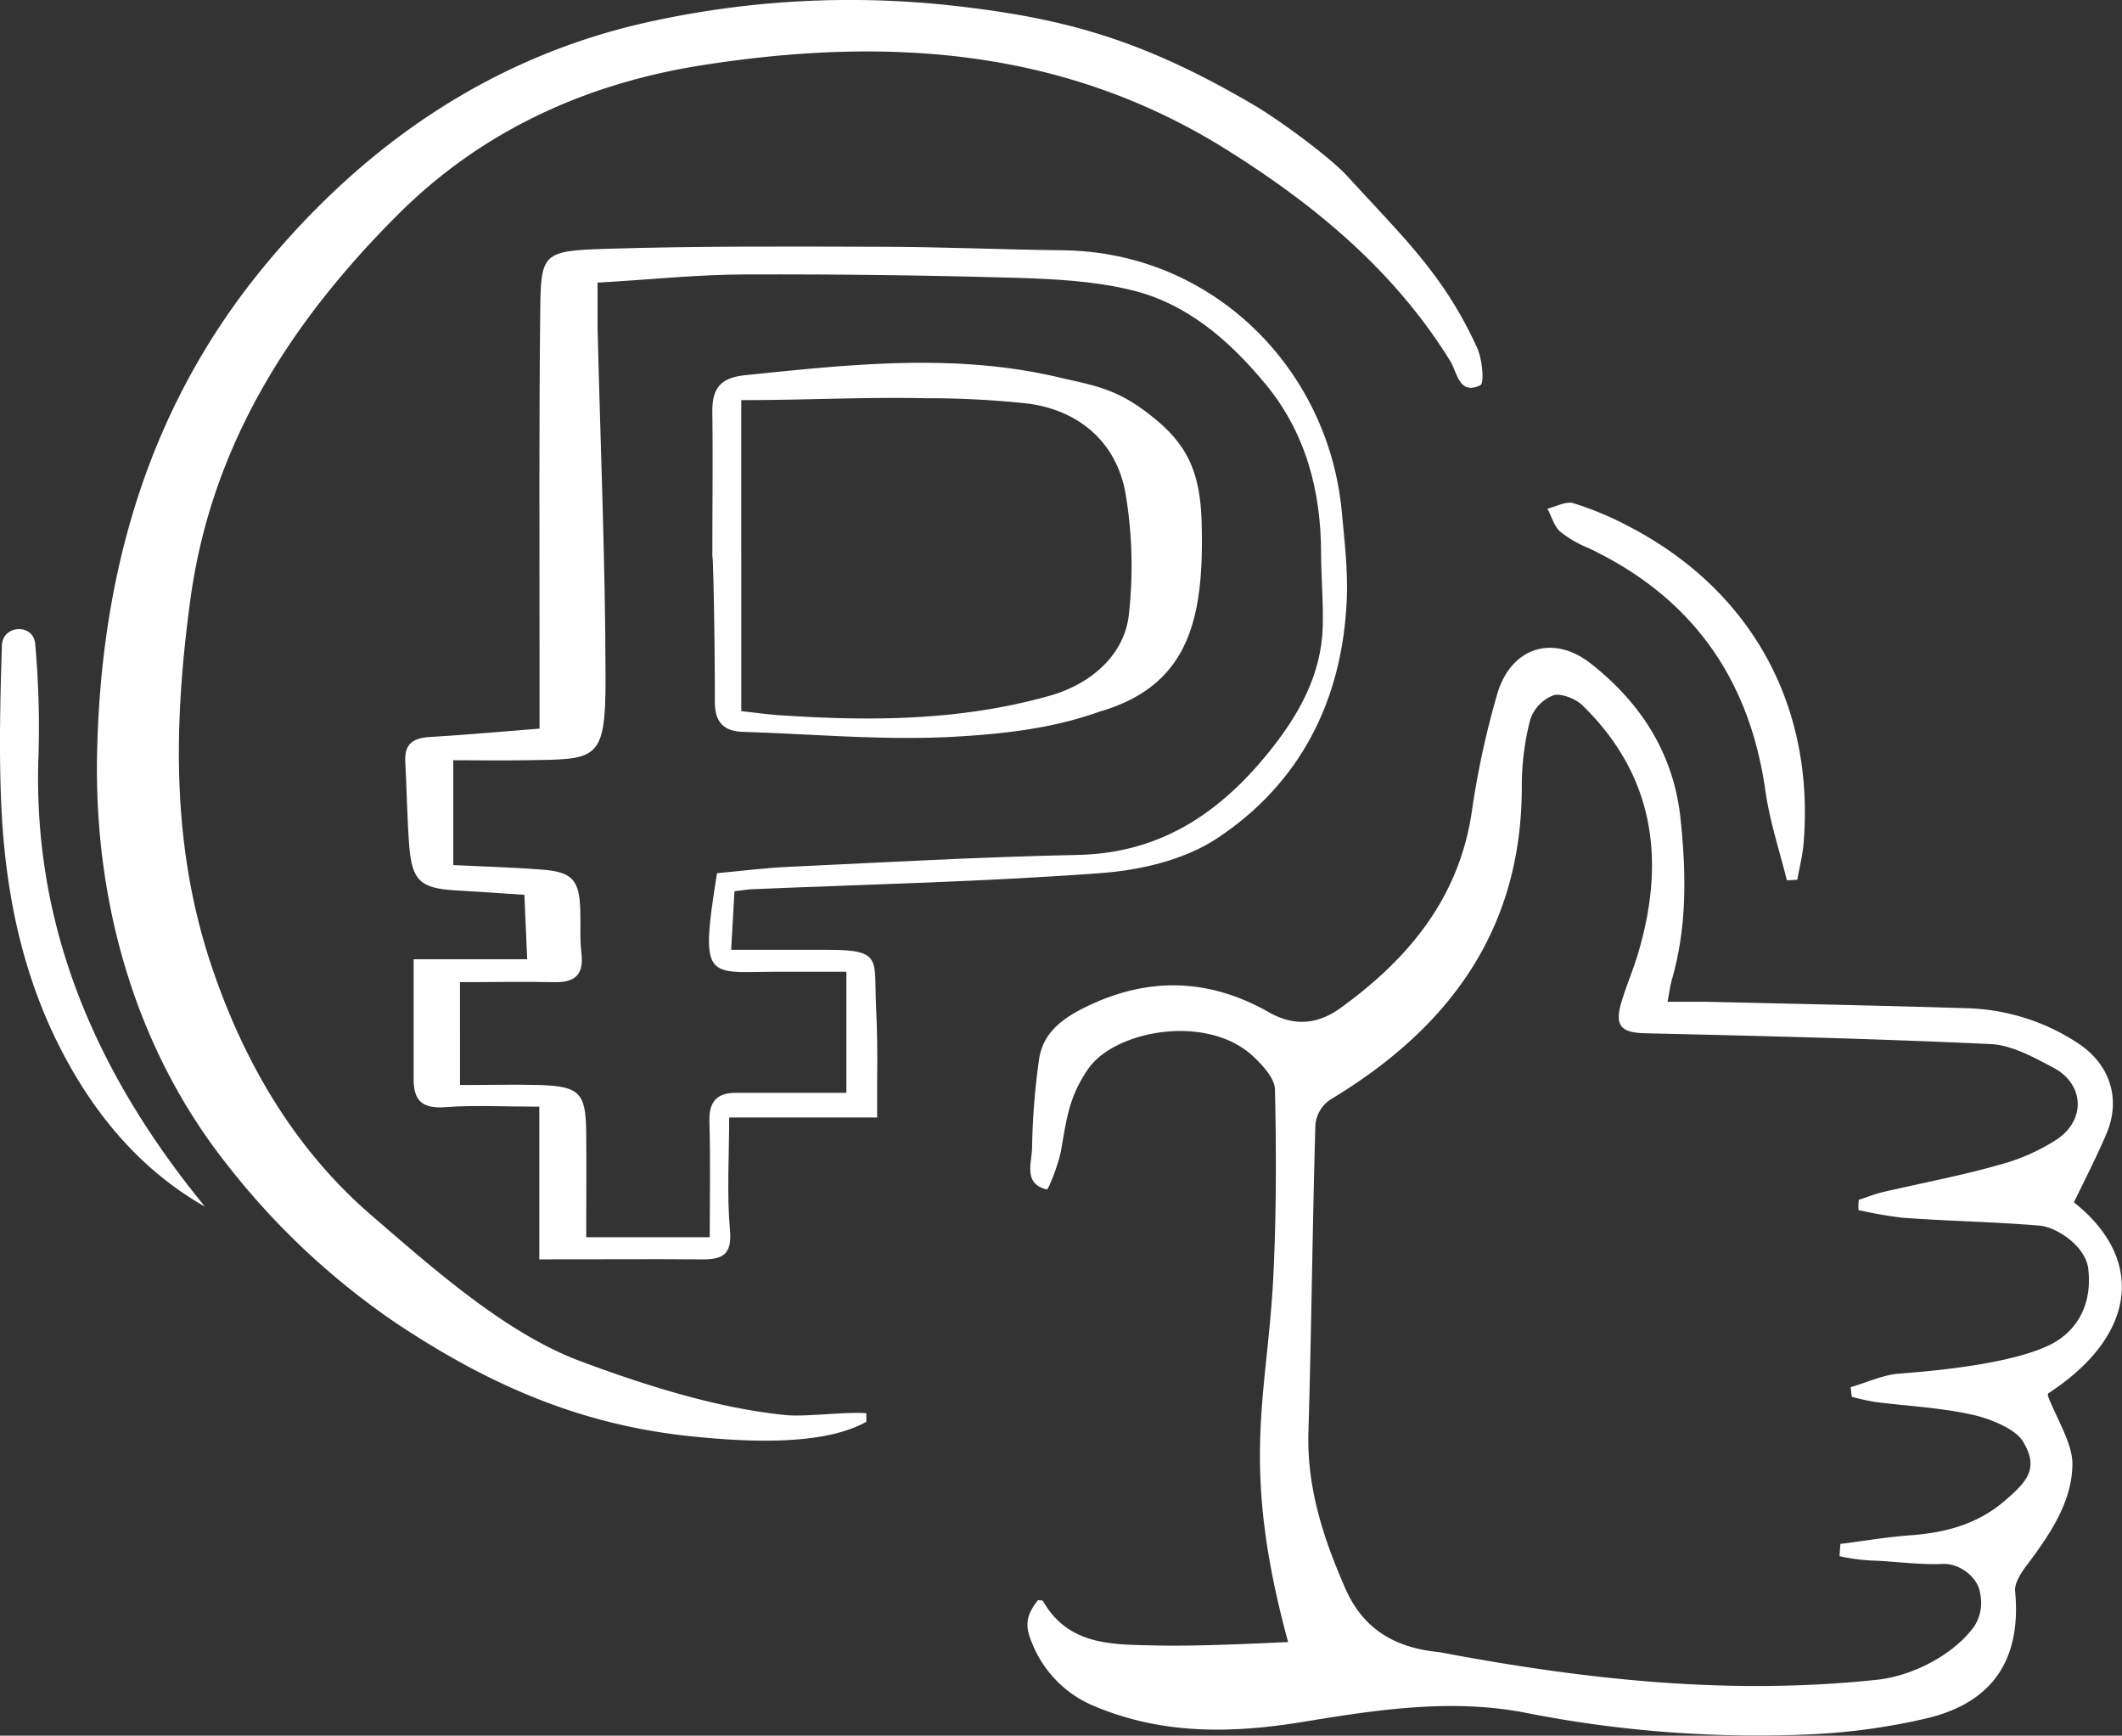
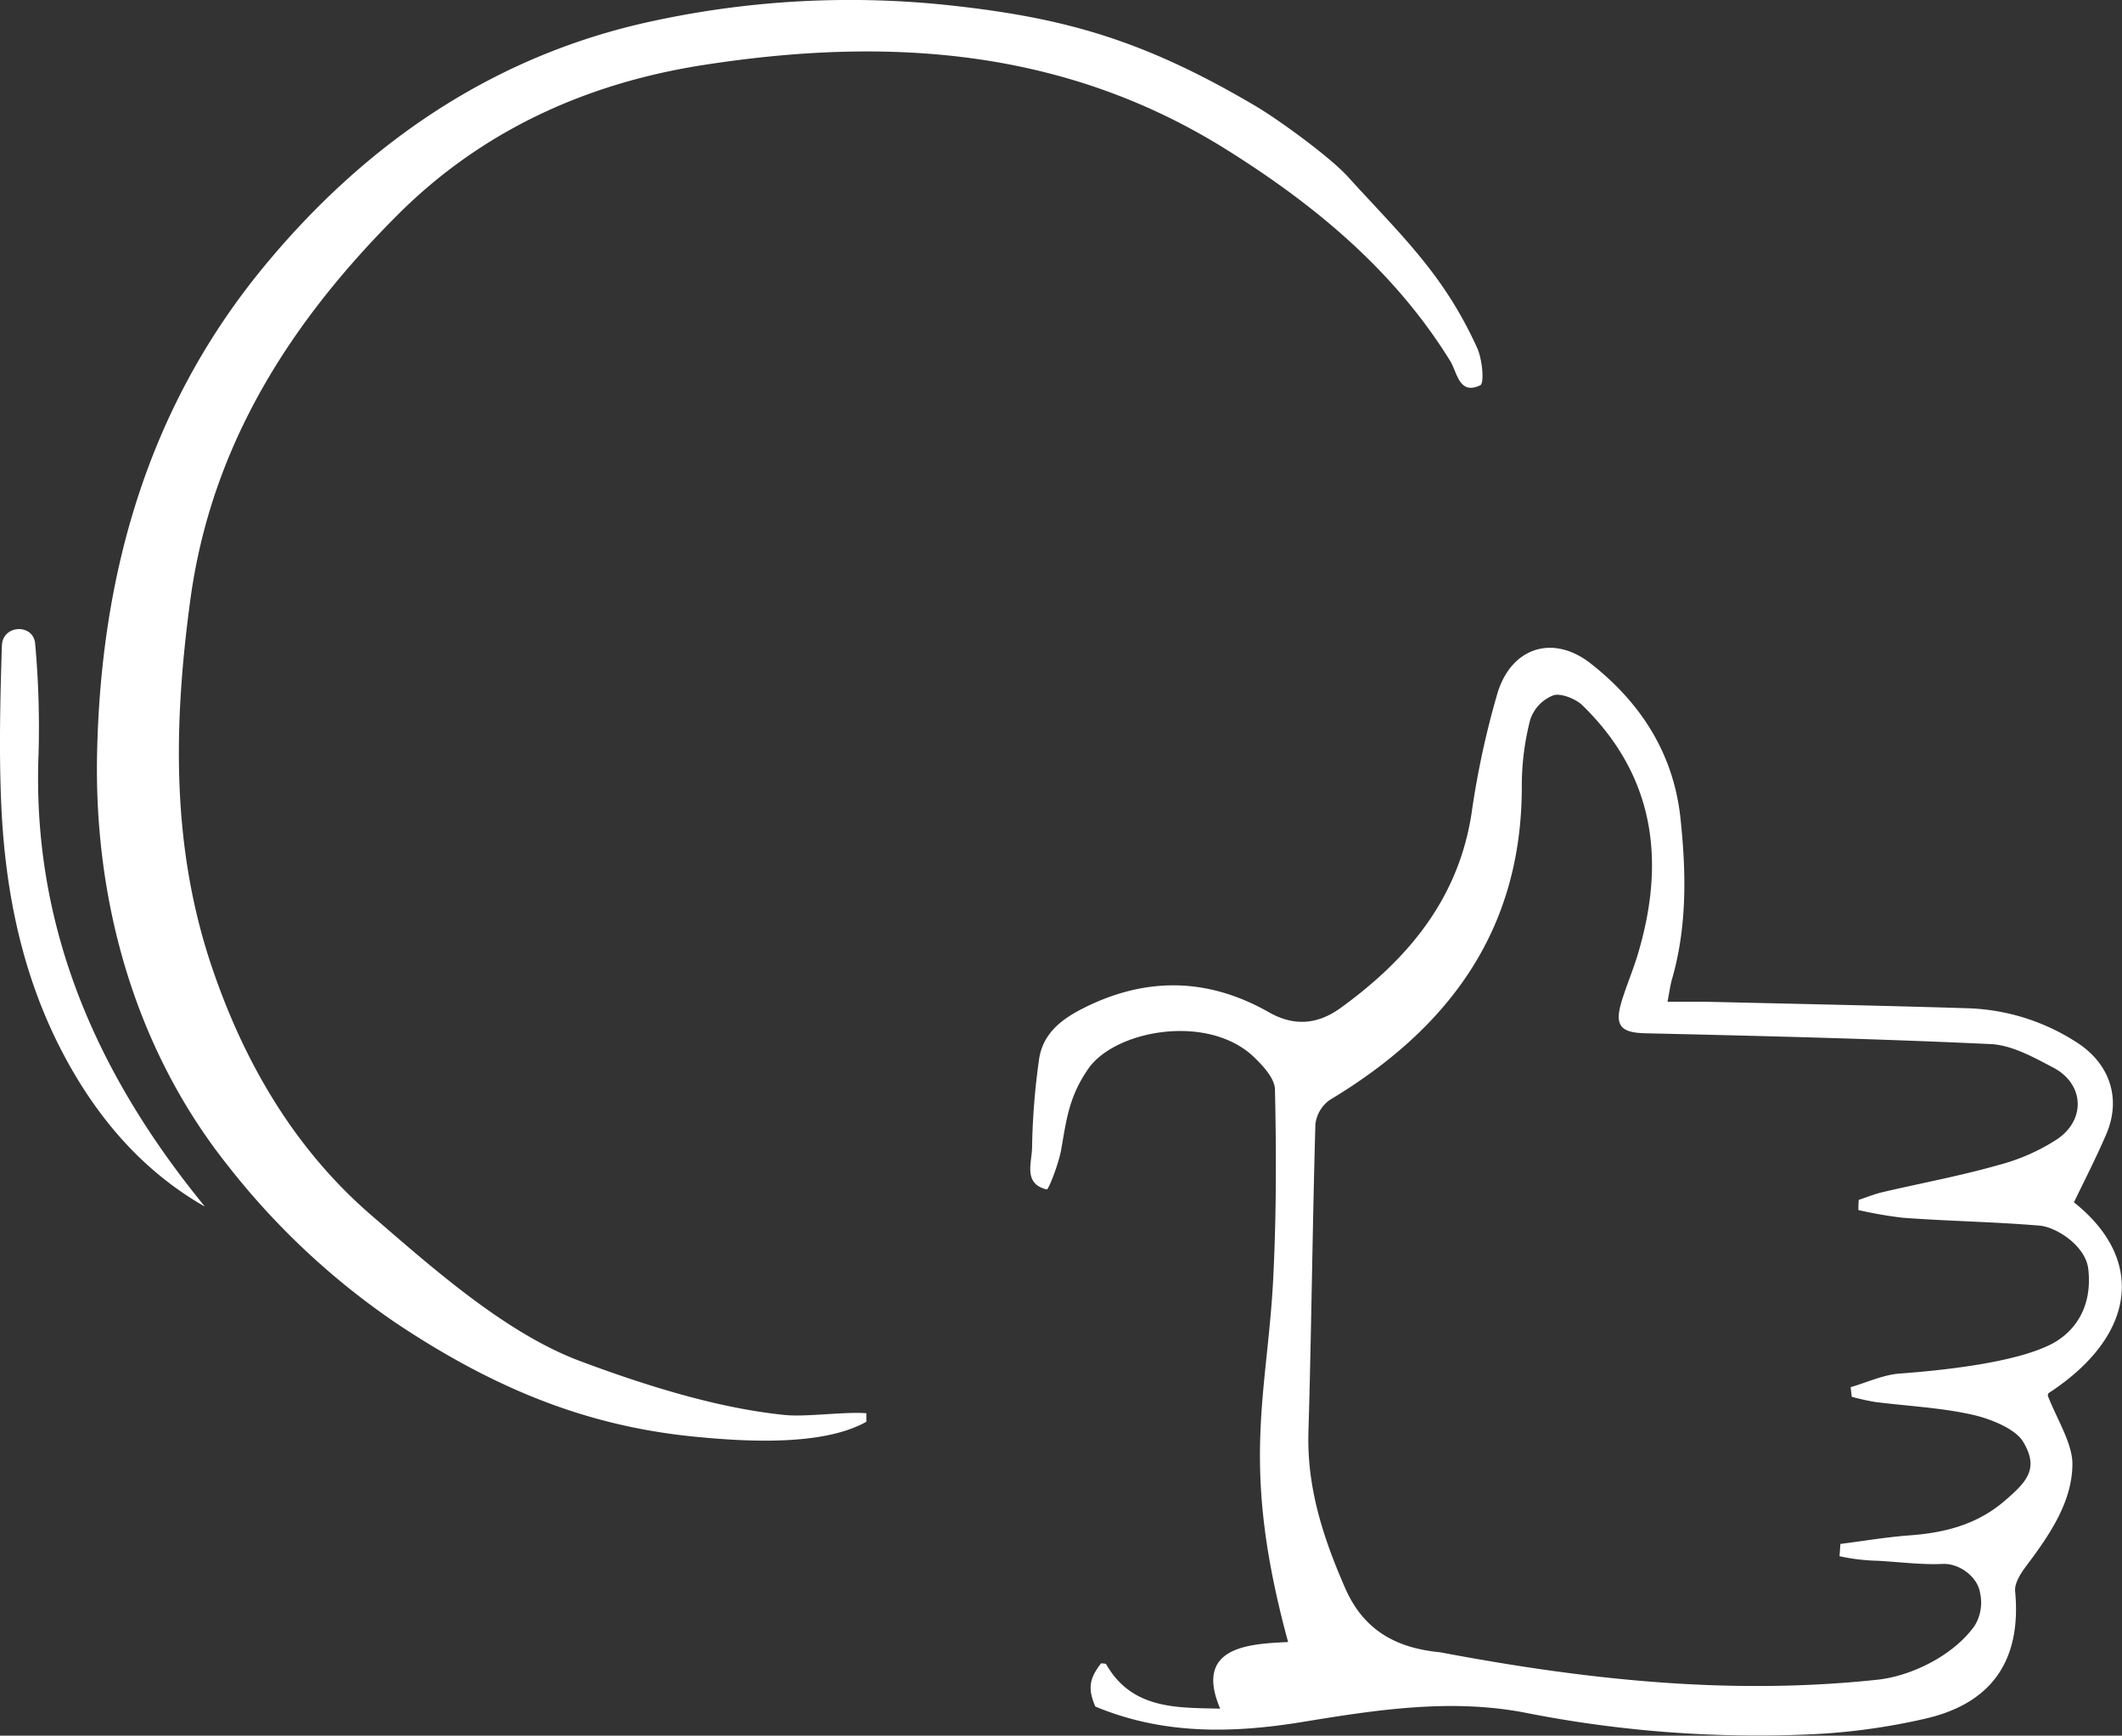
<svg xmlns="http://www.w3.org/2000/svg" id="Layer_1" data-name="Layer 1" viewBox="0 0 392.44 320.95">
  <rect x="0" y="0" width="392.44" height="320.95" fill="#333333" stroke="none" />
  <defs>
    <style>.cls-1{fill:#fff;}</style>
  </defs>
  <title>цены</title>
-   <path class="cls-1" d="M1636,465c-9-33-3.83-45.38-2.73-67.65.56-11.47.56-23,.3-34.46,0-2.11-2.26-4.51-4-6.17-8.55-8-25.61-4.84-30.53,2.28-3.55,5.14-4,9.22-5,14.91-.46,2.66-2.36,7.48-2.67,7.4-4.39-1.05-2.77-4.9-2.72-7.73a129.77,129.77,0,0,1,1.3-16.37c.65-4.4,3.67-7.07,7.68-9.16,11.77-6.11,23.38-6,34.8.48,4.86,2.78,9.23,2.16,13.33-.82,12.68-9.19,22.06-20.54,24.29-36.79a160.12,160.12,0,0,1,4.56-21c2.44-8.74,10.25-11.43,17.35-5.87,9.24,7.24,15.32,16.63,16.6,28.58,1.06,10,1.26,19.95-1.55,29.76-.36,1.25-.52,2.57-.84,4.21,2.52,0,4.78,0,7,0,16.16.38,32.31.7,48.46,1.2a39.32,39.32,0,0,1,20.27,6.35c6,3.86,8.25,10.27,5.43,16.9-1.82,4.25-3.94,8.38-6,12.64,13.31,10.57,11.54,24.71-4.74,35.32,0,.15-.13.34-.08.47,1.65,4.25,4.58,8.85,4.54,12.64C1781,439,1777,445,1772.46,451c-1,1.35-2.16,3.16-2,4.63,1.16,12.41-4,20.49-16.2,23.44a117.5,117.5,0,0,1-21.71,3,220.86,220.86,0,0,1-52.69-4c-13.83-2.67-27.58-.52-41.21,1.71-13.07,2.14-25.82,2.35-38.3-2.85a21,21,0,0,1-11.68-11.68c-1.41-3.29-1.15-5.15,1.07-8,.32.06.83,0,.94.19,4.81,8.41,13.2,8,21.08,8.2C1618.52,465.8,1628.85,465.34,1636,465Zm104.24-45.35-.2-1.78c3-.87,6-2.28,9-2.51,10.58-.78,21.94-2.36,27.94-5.36,4.47-2.24,7.82-6.89,7-14-.49-4.26-5.89-7.74-9-8-8.78-.73-16.57-.81-25.35-1.46a79.14,79.14,0,0,1-8.16-1.42c0-.63,0-1.26.07-1.89,1.48-.48,2.93-1.08,4.44-1.43,7.13-1.66,14.34-3,21.38-5a37,37,0,0,0,10.88-4.79c5.39-3.68,4.94-10.27-.76-13.25-3.63-1.9-7.61-4.14-11.53-4.33-21.28-1-42.6-1.51-63.9-2-4.4-.11-5.7-1.32-4.45-5.62.88-3,2.17-5.95,3.08-9,5.16-17.22,3.16-32.93-10.22-46-1.39-1.36-4.31-2.36-5.48-1.84a7.25,7.25,0,0,0-4.22,4.54,48.89,48.89,0,0,0-1.54,12.35c0,26.61-13.59,44.74-35.5,57.89a6.4,6.4,0,0,0-2.67,4.5c-.55,19-.73,38-1.29,56.92-.3,10.3,2.74,19.6,6.8,28.87,3.45,7.87,9.51,11.08,17.53,11.85,26.89,5.08,53.53,8,80.89,5.08,6.52-.7,14.23-4.65,18-10a8.17,8.17,0,0,0,1-6c-.42-3-3.82-5.55-6.9-5.41-4,.18-8.12-.38-12.1-.59a36.56,36.56,0,0,1-7-.84l.16-2.27c4.29-.54,8.57-1.28,12.88-1.59,6.47-.48,12.41-2,17.49-6.37,4.08-3.51,6.43-5.93,3.43-10.93-1.52-2.53-6.36-4.3-9.1-4.94-6-1.38-12.17-1.64-18.27-2.42A44.82,44.82,0,0,1,1740.24,419.65Z" transform="translate(-1397.78 -161.36)" />
+   <path class="cls-1" d="M1636,465c-9-33-3.83-45.38-2.73-67.65.56-11.47.56-23,.3-34.46,0-2.11-2.26-4.51-4-6.17-8.55-8-25.61-4.84-30.53,2.28-3.55,5.14-4,9.22-5,14.91-.46,2.66-2.36,7.48-2.67,7.4-4.39-1.05-2.77-4.9-2.72-7.73a129.77,129.77,0,0,1,1.3-16.37c.65-4.4,3.67-7.07,7.68-9.16,11.77-6.11,23.38-6,34.8.48,4.86,2.78,9.23,2.16,13.33-.82,12.68-9.19,22.06-20.54,24.29-36.79a160.12,160.12,0,0,1,4.56-21c2.44-8.74,10.25-11.43,17.35-5.87,9.24,7.24,15.32,16.63,16.6,28.58,1.06,10,1.26,19.95-1.55,29.76-.36,1.25-.52,2.57-.84,4.21,2.52,0,4.78,0,7,0,16.16.38,32.31.7,48.46,1.2a39.32,39.32,0,0,1,20.27,6.35c6,3.86,8.25,10.27,5.43,16.9-1.82,4.25-3.94,8.38-6,12.64,13.31,10.57,11.54,24.71-4.74,35.32,0,.15-.13.34-.08.47,1.65,4.25,4.58,8.85,4.54,12.64C1781,439,1777,445,1772.46,451c-1,1.35-2.16,3.16-2,4.63,1.16,12.41-4,20.49-16.2,23.44a117.5,117.5,0,0,1-21.71,3,220.86,220.86,0,0,1-52.69-4c-13.83-2.67-27.58-.52-41.21,1.71-13.07,2.14-25.82,2.35-38.3-2.85c-1.41-3.29-1.15-5.15,1.07-8,.32.06.83,0,.94.19,4.81,8.41,13.2,8,21.08,8.2C1618.52,465.8,1628.85,465.34,1636,465Zm104.24-45.35-.2-1.78c3-.87,6-2.28,9-2.51,10.58-.78,21.94-2.36,27.94-5.36,4.47-2.24,7.82-6.89,7-14-.49-4.26-5.89-7.74-9-8-8.78-.73-16.57-.81-25.35-1.46a79.14,79.14,0,0,1-8.16-1.42c0-.63,0-1.26.07-1.89,1.48-.48,2.93-1.08,4.44-1.43,7.13-1.66,14.34-3,21.38-5a37,37,0,0,0,10.88-4.79c5.39-3.68,4.94-10.27-.76-13.25-3.63-1.9-7.61-4.14-11.53-4.33-21.28-1-42.6-1.51-63.9-2-4.4-.11-5.7-1.32-4.45-5.62.88-3,2.17-5.95,3.08-9,5.16-17.22,3.16-32.93-10.22-46-1.39-1.36-4.31-2.36-5.48-1.84a7.25,7.25,0,0,0-4.22,4.54,48.89,48.89,0,0,0-1.54,12.35c0,26.61-13.59,44.74-35.5,57.89a6.4,6.4,0,0,0-2.67,4.5c-.55,19-.73,38-1.29,56.92-.3,10.3,2.74,19.6,6.8,28.87,3.45,7.87,9.51,11.08,17.53,11.85,26.89,5.08,53.53,8,80.89,5.08,6.52-.7,14.23-4.65,18-10a8.17,8.17,0,0,0,1-6c-.42-3-3.82-5.55-6.9-5.41-4,.18-8.12-.38-12.1-.59a36.56,36.56,0,0,1-7-.84l.16-2.27c4.29-.54,8.57-1.28,12.88-1.59,6.47-.48,12.41-2,17.49-6.37,4.08-3.51,6.43-5.93,3.43-10.93-1.52-2.53-6.36-4.3-9.1-4.94-6-1.38-12.17-1.64-18.27-2.42A44.82,44.82,0,0,1,1740.24,419.65Z" transform="translate(-1397.78 -161.36)" />
  <path class="cls-1" d="M1558,424.27c-8.23,4.63-23,3.63-32,2.73-20-2-37-9-55-21a137.62,137.62,0,0,1-31-29c-17.14-21.47-24.8-48.63-24.27-76.06.66-33.29,9.32-64,30.63-90,19-23.15,43-39.57,72.6-45.78a172.29,172.29,0,0,1,54.14-2.85c21.17,2.28,35.83,6.23,56.9,18.67,4.28,2.53,13.71,9.39,17,13,10,11,17.71,18,23.92,31.62,1,2.1,1.4,6.6.63,7-3.94,1.88-4.26-2.36-5.57-4.49-10.34-16.72-25.06-28.88-41.4-39.1-30-18.77-62.69-20.94-96.84-15.61-21.93,3.43-41.1,12.36-56.44,27.71-19.68,19.69-34.44,42.44-38.33,71.24-3.08,22.8-3.52,45.12,3.77,67.16,6,18.05,15.42,34.26,29.77,46.62,11.15,9.61,24.7,21.72,38.49,26.89,16,6,28,9,38,10,3.91.39,11-.65,15-.33Z" transform="translate(-1397.78 -161.36)" />
-   <path class="cls-1" d="M1533.61,326.17c-.2,3.89-.38,6.42-.61,10.83h18c10,0,8.39,1.8,8.79,10.3.23,4.82.27,8.88.21,13.7,0,2,0,5,0,7l-27.37,0c0,7.3-.45,14.11.15,20.81.42,4.64-1.44,5.46-5.26,5.43-9.61-.09-19.23,0-30,0V366c-6.54,0-12-.31-17.38.09-4.16.32-5.88-1.12-5.86-5.18,0-7.14,0-14.28,0-22.17h21c-.19-4.32-.35-7.88-.52-11.91-4.42-.29-8.53-.59-12.64-.82-6.58-.37-8.17-1.77-8.67-8.4-.39-5.14-.44-10.3-.72-15.44-.18-3.25,1.46-4.34,4.49-4.52,6.6-.39,13.19-1,20.34-1.56,0-5.24,0-10.18,0-15.13,0-20.65-.1-41.29.13-61.94.11-10.84.37-11.28,12.17-11.65,16.81-.52,33.64-.43,50.46-.38,11.32,0,22.64.53,34,.65,27.77.3,49.1,21.9,51.59,48.17.51,5.46,1.18,11,.94,16.43-.8,18.61-8.58,34-24.11,44.23-6,3.91-14,5.79-21.26,6.33-21.55,1.61-43.2,2.09-64.8,3C1535.88,325.85,1535.07,326,1533.61,326.17Zm-3.23-3.34c4.51-.41,8.93-1,13.37-1.18,17.78-.83,35.56-1.84,53.35-2.2,15.35-.31,26.4-7.84,35.54-19.26,5.42-6.76,9.52-14.12,9.77-23,.13-4.48-.3-9-.31-13.46,0-11.68-2.88-22.5-10.45-31.56-6.58-7.89-14.37-14.68-24.55-17.15-6.88-1.68-14.17-2.07-21.3-2.28q-25-.72-50-.63c-9.09,0-18.18,1-27.51,1.51,0,3.14,0,5.62,0,8.09.52,21.8,1.46,43.61,1.48,65.41,0,15.13-1.74,14.61-14.66,14.82-4.57.08-9.14,0-13.5,0v19.39c5.76.28,11.07.42,16.36.83,5.65.43,6.94,1.88,7.13,7.44.09,2.67-.11,5.36.21,8,.48,4-1.2,5.46-5,5.38-5.91-.13-11.82,0-17.46,0V362c5.28,0,10.07-.13,14.85,0,7.23.25,8.41,1.49,8.49,8.6.07,6.42,0,12.83,0,19.55h22.85c0-7.43.15-14.41-.06-21.38-.12-3.63,1.33-5.31,4.82-5.33,6.79,0,13.57,0,20.51,0V341.06c-3.87,0-7.33,0-10.78,0C1528.6,340.86,1527,344,1530.38,322.83Z" transform="translate(-1397.78 -161.36)" />
  <path class="cls-1" d="M1435.66,384.48c-9.74-5.56-17.32-13.49-23.24-23.08-9.7-15.73-13.61-33.13-14.41-51.3-.43-9.8-.19-19.63.12-29.44a4,4,0,0,1,.08-.59c.69-3.07,5.27-3.22,6-.17a2.34,2.34,0,0,1,.07.45,172.09,172.09,0,0,1,.63,20.43c-1.21,31,10,57.54,28.9,81.38Z" transform="translate(-1397.78 -161.36)" />
-   <path class="cls-1" d="M1728.24,324.14c-1.38-5.58-3.23-11.09-4-16.76-3-20.76-13.73-35.7-32.72-44.69a20.94,20.94,0,0,1-5.18-3c-1.14-1-1.61-2.82-2.38-4.27,1.62-.38,3.45-1.43,4.83-1a59.5,59.5,0,0,1,10.11,4.22c22.73,11.76,34.54,33.16,32.43,58.7-.19,2.25-.77,4.47-1.16,6.71Z" transform="translate(-1397.78 -161.36)" />
-   <path class="cls-1" d="M1529.52,264.18c0-8.82.11-17.63,0-26.44-.08-4.37,1.28-6.51,6.08-7,19.39-2,38.79-4.13,58,.4,5.54,1.31,9.89,1.86,15.41,5.85,7.74,5.59,10.72,10.62,11,21,.48,17.63-2.2,30.18-19,35-8.63,3.1-17.74,4.1-26.87,4.61-12.9.71-25.91-.5-38.87-.9-3.6-.11-5.3-1.71-5.29-5.6C1530,280,1529.69,264.18,1529.52,264.18Zm5.35,28.68c2.43.26,4.72.59,7,.75,17,1.15,33.61,1.05,50.1-3.61,7.07-2,13.63-7.11,14.56-14.83A80.82,80.82,0,0,0,1606,253c-1.55-9.7-8.51-15.7-18-17a172.1,172.1,0,0,0-19-1c-11.41-.24-22.17.35-34.13.35Z" transform="translate(-1397.78 -161.36)" />
</svg>